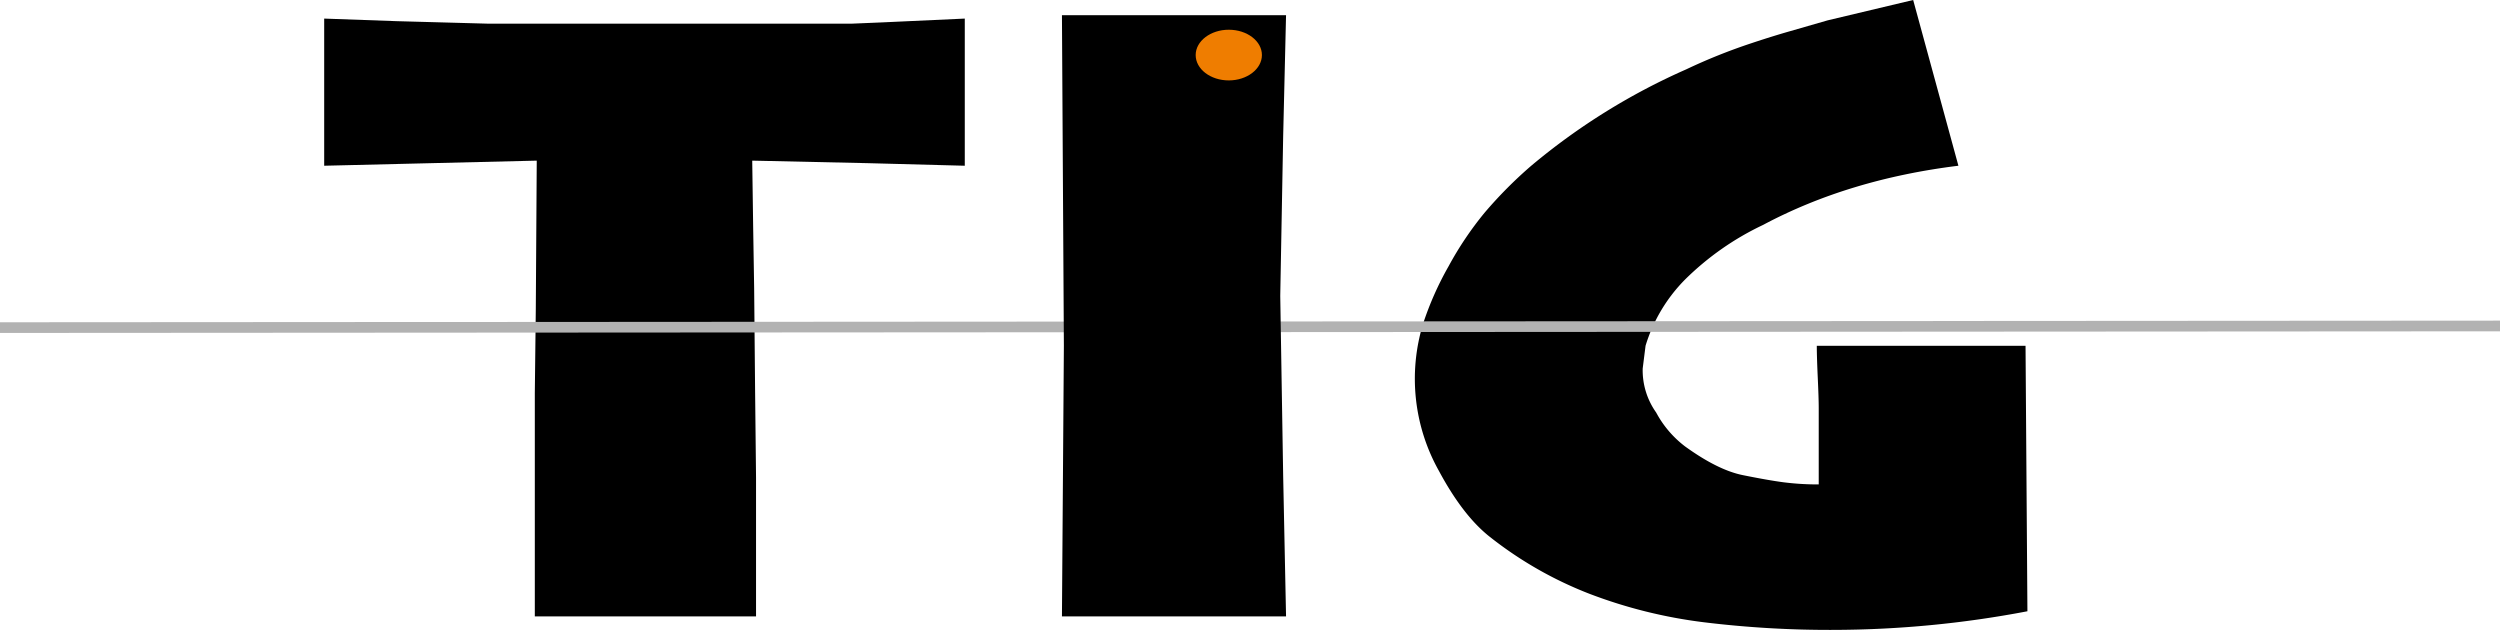
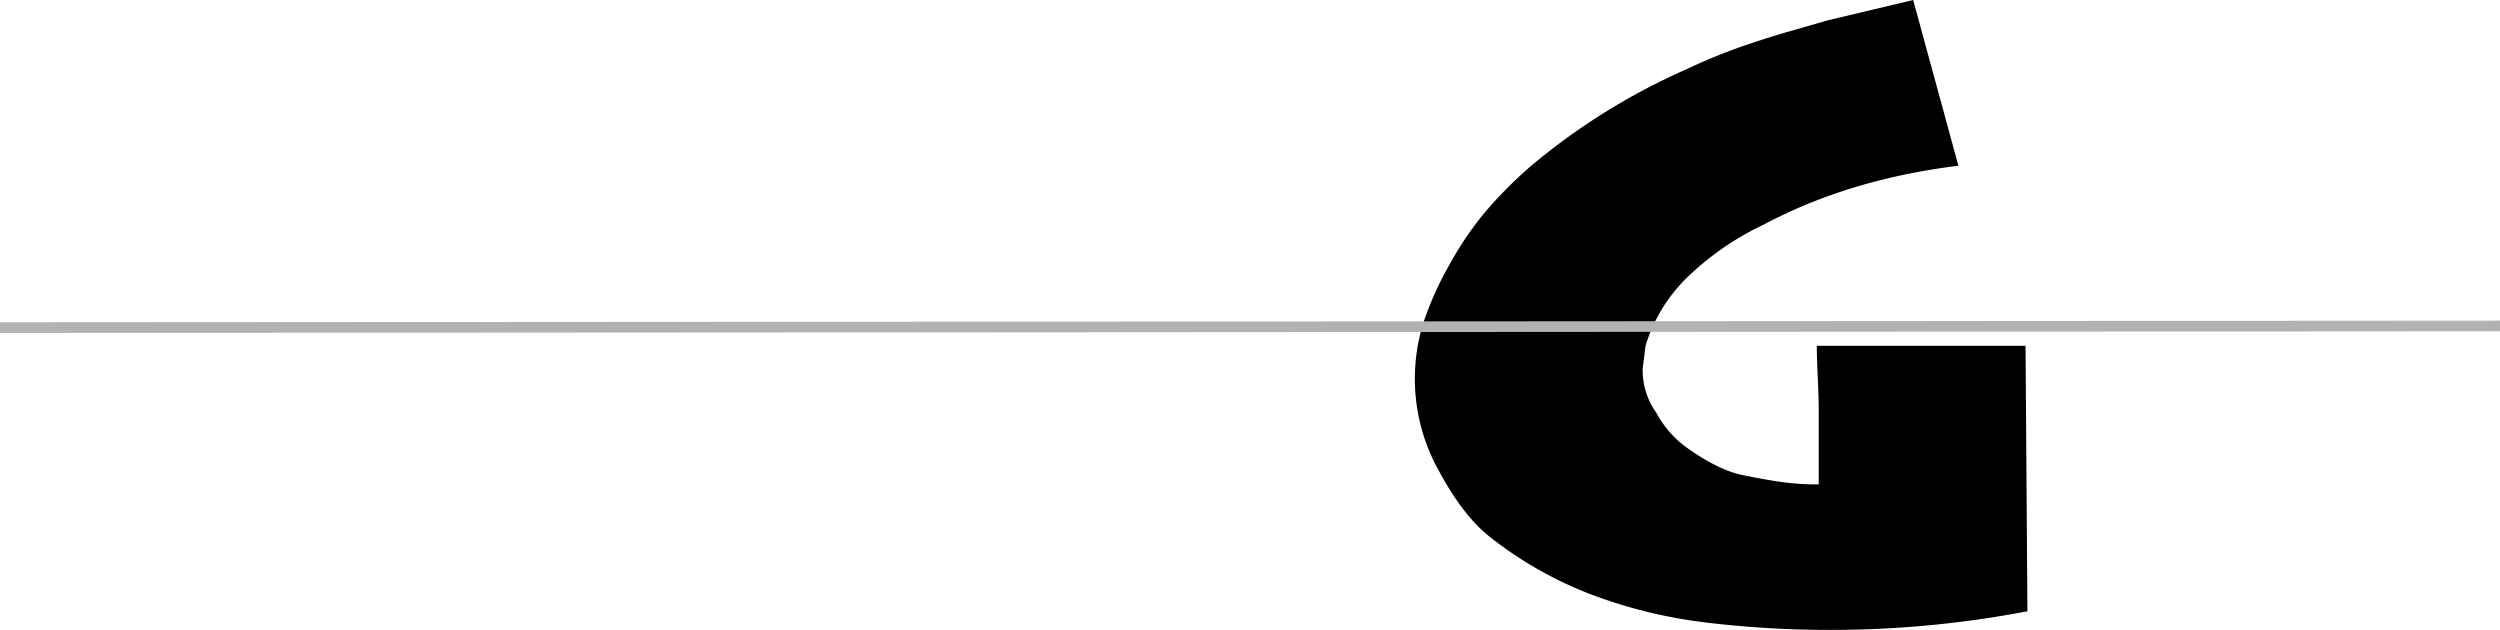
<svg xmlns="http://www.w3.org/2000/svg" id="Ebene_1" data-name="Ebene 1" viewBox="0 0 504.57 127.13">
  <path d="M395.26,33.45q-22.14,2.73-39.41,11.94a57,57,0,0,0-15.73,11,32.3,32.3,0,0,0-8,13.39l-.58,4.61a14.73,14.73,0,0,0,2.72,8.87,21.07,21.07,0,0,0,5.82,6.83q6.6,4.77,11.65,5.8c3.37.68,6.12,1.17,8.25,1.45a54.77,54.77,0,0,0,7.09.43V82.42q0-2.06-.2-6.31c-.13-2.85-.19-5-.19-6.32h42.13l.38,53.58a210.58,210.58,0,0,1-39,3.76,208.89,208.89,0,0,1-26.3-1.54,98.41,98.41,0,0,1-23-5.71,77.76,77.76,0,0,1-20.19-11.52q-5.43-4.27-10.28-13.31a38,38,0,0,1-3.21-29.69,63.25,63.25,0,0,1,5.15-11.61,67.93,67.93,0,0,1,7.28-10.83,86.91,86.91,0,0,1,9.41-9.47A130.51,130.51,0,0,1,340.32,14a114.76,114.76,0,0,1,13.2-5.29c2.72-.91,5.27-1.7,7.67-2.39l7.67-2.21L386.13,0l9.13,33.45Z" style="fill-rule:evenodd" />
-   <polygon points="65.43 3.75 79.99 4.27 98.63 4.78 118.43 4.78 136.29 4.78 144.05 4.78 151.04 4.78 164.82 4.78 171.81 4.78 178.02 4.52 194.72 3.75 194.72 33.45 175.11 32.93 151.82 32.42 152.01 45.9 152.21 58.19 152.4 78.84 152.59 96.41 152.59 124.4 107.94 124.4 107.94 79.35 108.14 62.28 108.33 32.42 65.43 33.45 65.43 3.75 65.43 3.75" style="fill-rule:evenodd" />
  <line y1="66.12" x2="504.57" y2="65.79" style="fill:none;stroke:#b2b2b2;stroke-miterlimit:22.926;stroke-width:2.155px" />
-   <polygon points="214.33 3.07 259.56 3.07 258.98 27.47 258.39 59.72 258.98 96.07 259.56 124.4 214.33 124.4 214.72 69.79 214.33 3.07 214.33 3.07" style="fill-rule:evenodd" />
-   <path d="M248,6c3.7,0,6.69,2.29,6.69,5.11s-3,5.12-6.69,5.12-6.68-2.29-6.68-5.12S244.35,6,248,6Z" style="fill:#ef7d00;fill-rule:evenodd" />
</svg>